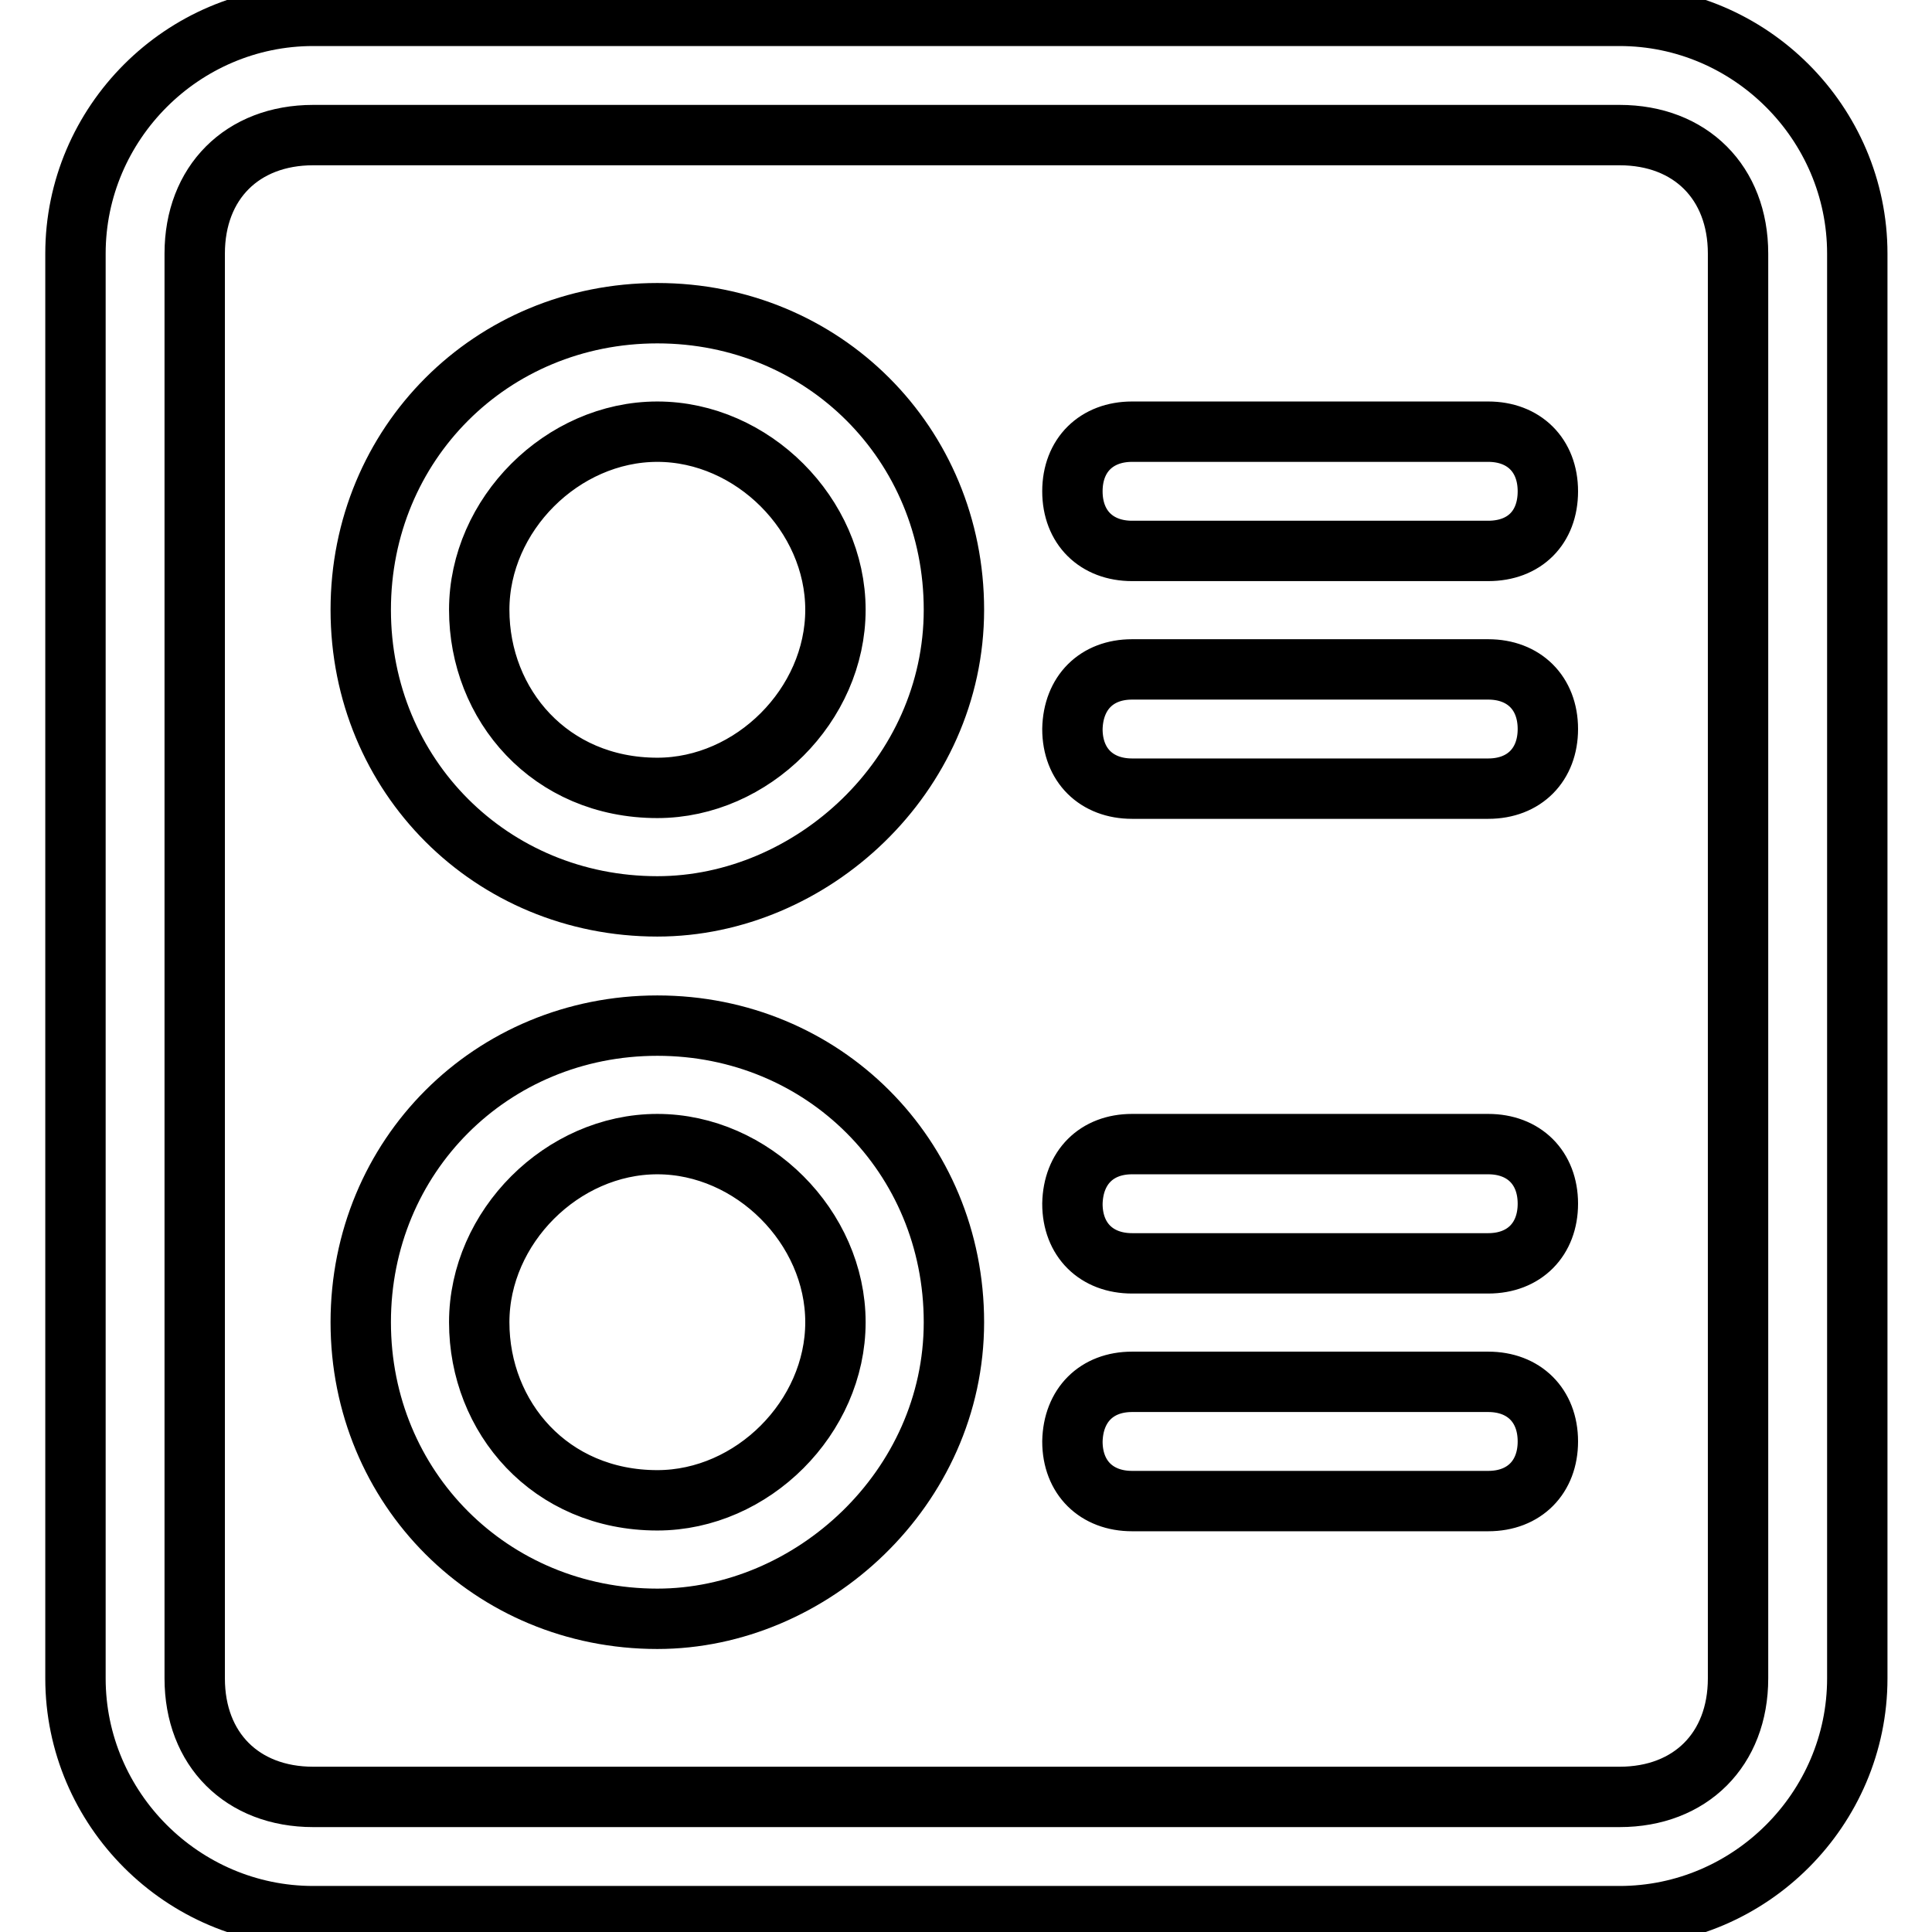
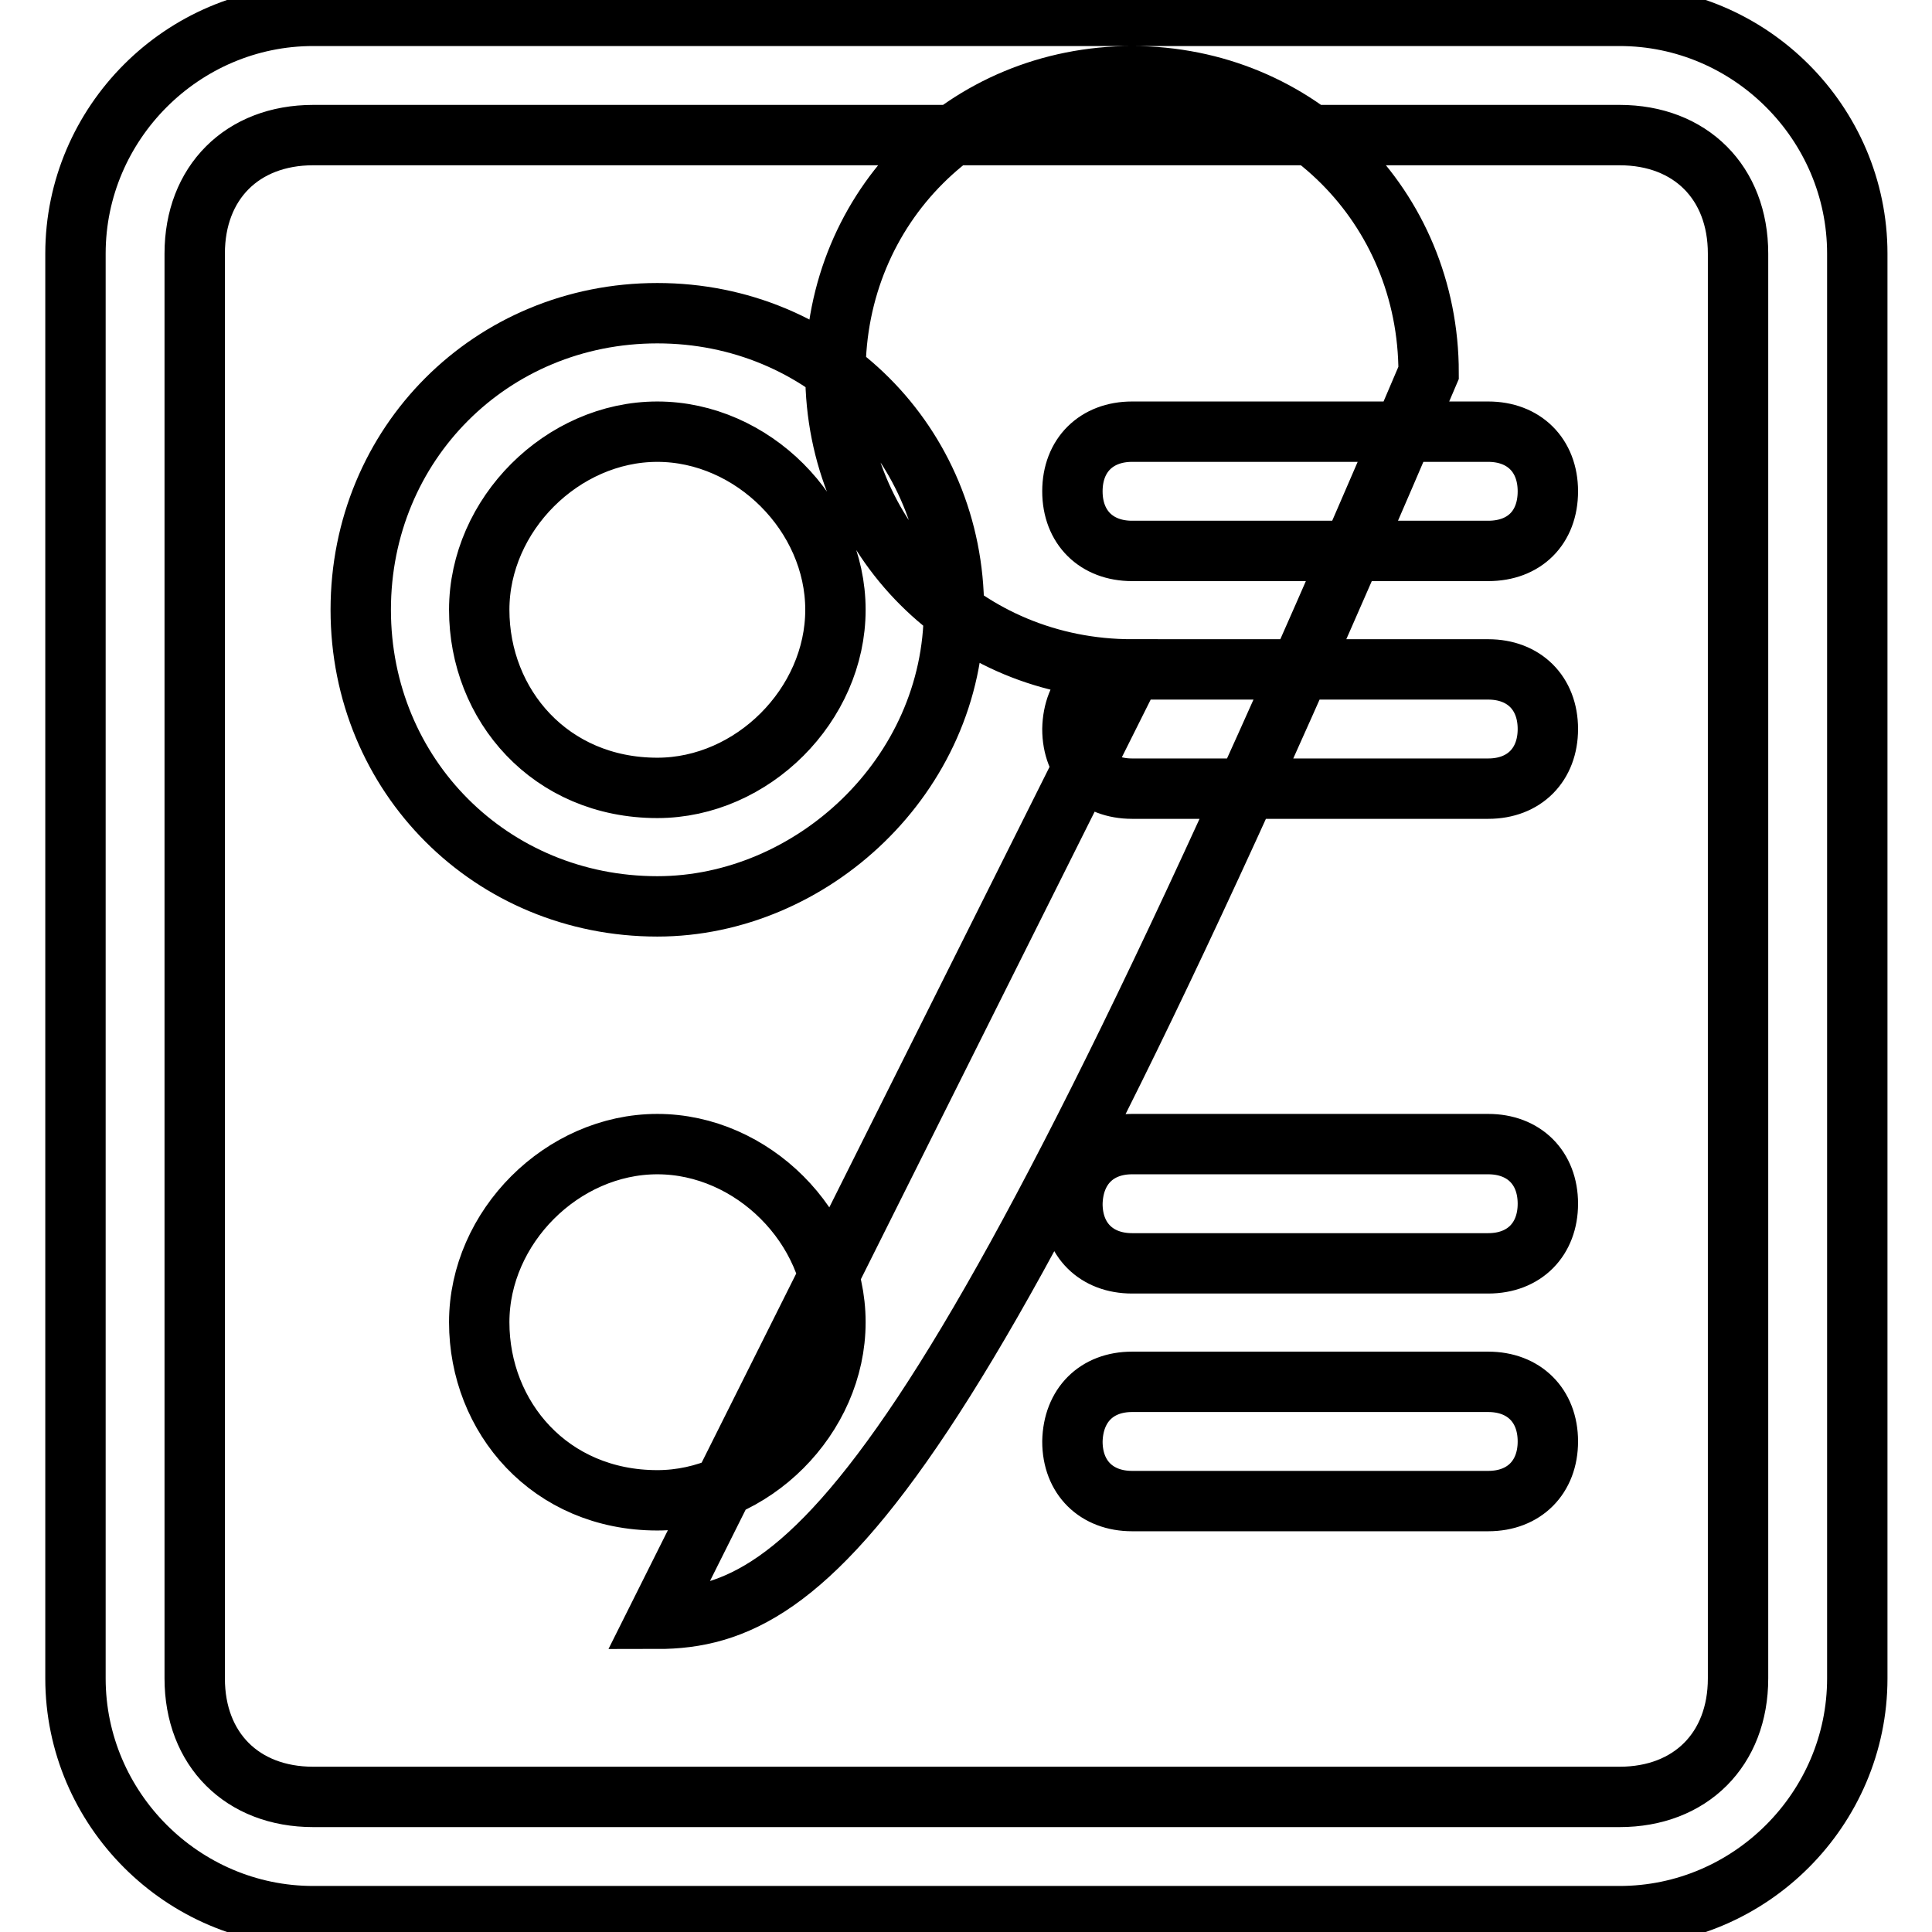
<svg xmlns="http://www.w3.org/2000/svg" version="1.1" x="0px" y="0px" viewBox="0 0 256 256" enable-background="new 0 0 256 256" xml:space="preserve">
  <g>
-     <path stroke-width="8" fill-opacity="0" stroke="#000000" d="M41.5,2.1h173.1c17.3,0,31.5,14.2,31.5,31.5v188.8c0,17.3-14.2,31.5-31.5,31.5H41.5 c-17.3,0-31.5-14.2-31.5-31.5V33.6C10,16.3,24.2,2.1,41.5,2.1z M41.5,17.9c-9.4,0-15.7,6.3-15.7,15.7v188.8 c0,9.4,6.3,15.7,15.7,15.7h173.1c9.4,0,15.7-6.3,15.7-15.7V33.6c0-9.4-6.3-15.7-15.7-15.7H41.5z M87.1,120.1 c-22,0-39.3-17.3-39.3-39.3c0-22,17.3-39.3,39.3-39.3c22,0,39.3,17.3,39.3,39.3C126.4,102.8,107.5,120.1,87.1,120.1z M87.1,104.4 c12.6,0,23.6-11,23.6-23.6c0-12.6-11-23.6-23.6-23.6s-23.6,11-23.6,23.6C63.5,93.4,72.9,104.4,87.1,104.4z M150,57.2h47.2 c4.7,0,7.9,3.1,7.9,7.9s-3.1,7.9-7.9,7.9H150c-4.7,0-7.9-3.1-7.9-7.9S145.3,57.2,150,57.2z M150,88.7h47.2c4.7,0,7.9,3.1,7.9,7.9 c0,4.7-3.1,7.9-7.9,7.9H150c-4.7,0-7.9-3.1-7.9-7.9C142.2,91.8,145.3,88.7,150,88.7z M87.1,214.5c-22,0-39.3-17.3-39.3-39.3 c0-22,17.3-39.3,39.3-39.3c22,0,39.3,17.3,39.3,39.3C126.4,197.2,107.5,214.5,87.1,214.5z M87.1,198.8c12.6,0,23.6-11,23.6-23.6 c0-12.6-11-23.6-23.6-23.6s-23.6,11-23.6,23.6C63.5,187.8,72.9,198.8,87.1,198.8z M150,151.6h47.2c4.7,0,7.9,3.1,7.9,7.9 c0,4.7-3.1,7.9-7.9,7.9H150c-4.7,0-7.9-3.1-7.9-7.9C142.2,154.7,145.3,151.6,150,151.6z M150,183.1h47.2c4.7,0,7.9,3.1,7.9,7.9 c0,4.7-3.1,7.9-7.9,7.9H150c-4.7,0-7.9-3.1-7.9-7.9C142.2,186.2,145.3,183.1,150,183.1z" />
+     <path stroke-width="8" fill-opacity="0" stroke="#000000" d="M41.5,2.1h173.1c17.3,0,31.5,14.2,31.5,31.5v188.8c0,17.3-14.2,31.5-31.5,31.5H41.5 c-17.3,0-31.5-14.2-31.5-31.5V33.6C10,16.3,24.2,2.1,41.5,2.1z M41.5,17.9c-9.4,0-15.7,6.3-15.7,15.7v188.8 c0,9.4,6.3,15.7,15.7,15.7h173.1c9.4,0,15.7-6.3,15.7-15.7V33.6c0-9.4-6.3-15.7-15.7-15.7H41.5z M87.1,120.1 c-22,0-39.3-17.3-39.3-39.3c0-22,17.3-39.3,39.3-39.3c22,0,39.3,17.3,39.3,39.3C126.4,102.8,107.5,120.1,87.1,120.1z M87.1,104.4 c12.6,0,23.6-11,23.6-23.6c0-12.6-11-23.6-23.6-23.6s-23.6,11-23.6,23.6C63.5,93.4,72.9,104.4,87.1,104.4z M150,57.2h47.2 c4.7,0,7.9,3.1,7.9,7.9s-3.1,7.9-7.9,7.9H150c-4.7,0-7.9-3.1-7.9-7.9S145.3,57.2,150,57.2z M150,88.7h47.2c4.7,0,7.9,3.1,7.9,7.9 c0,4.7-3.1,7.9-7.9,7.9H150c-4.7,0-7.9-3.1-7.9-7.9C142.2,91.8,145.3,88.7,150,88.7z c-22,0-39.3-17.3-39.3-39.3 c0-22,17.3-39.3,39.3-39.3c22,0,39.3,17.3,39.3,39.3C126.4,197.2,107.5,214.5,87.1,214.5z M87.1,198.8c12.6,0,23.6-11,23.6-23.6 c0-12.6-11-23.6-23.6-23.6s-23.6,11-23.6,23.6C63.5,187.8,72.9,198.8,87.1,198.8z M150,151.6h47.2c4.7,0,7.9,3.1,7.9,7.9 c0,4.7-3.1,7.9-7.9,7.9H150c-4.7,0-7.9-3.1-7.9-7.9C142.2,154.7,145.3,151.6,150,151.6z M150,183.1h47.2c4.7,0,7.9,3.1,7.9,7.9 c0,4.7-3.1,7.9-7.9,7.9H150c-4.7,0-7.9-3.1-7.9-7.9C142.2,186.2,145.3,183.1,150,183.1z" />
  </g>
</svg>